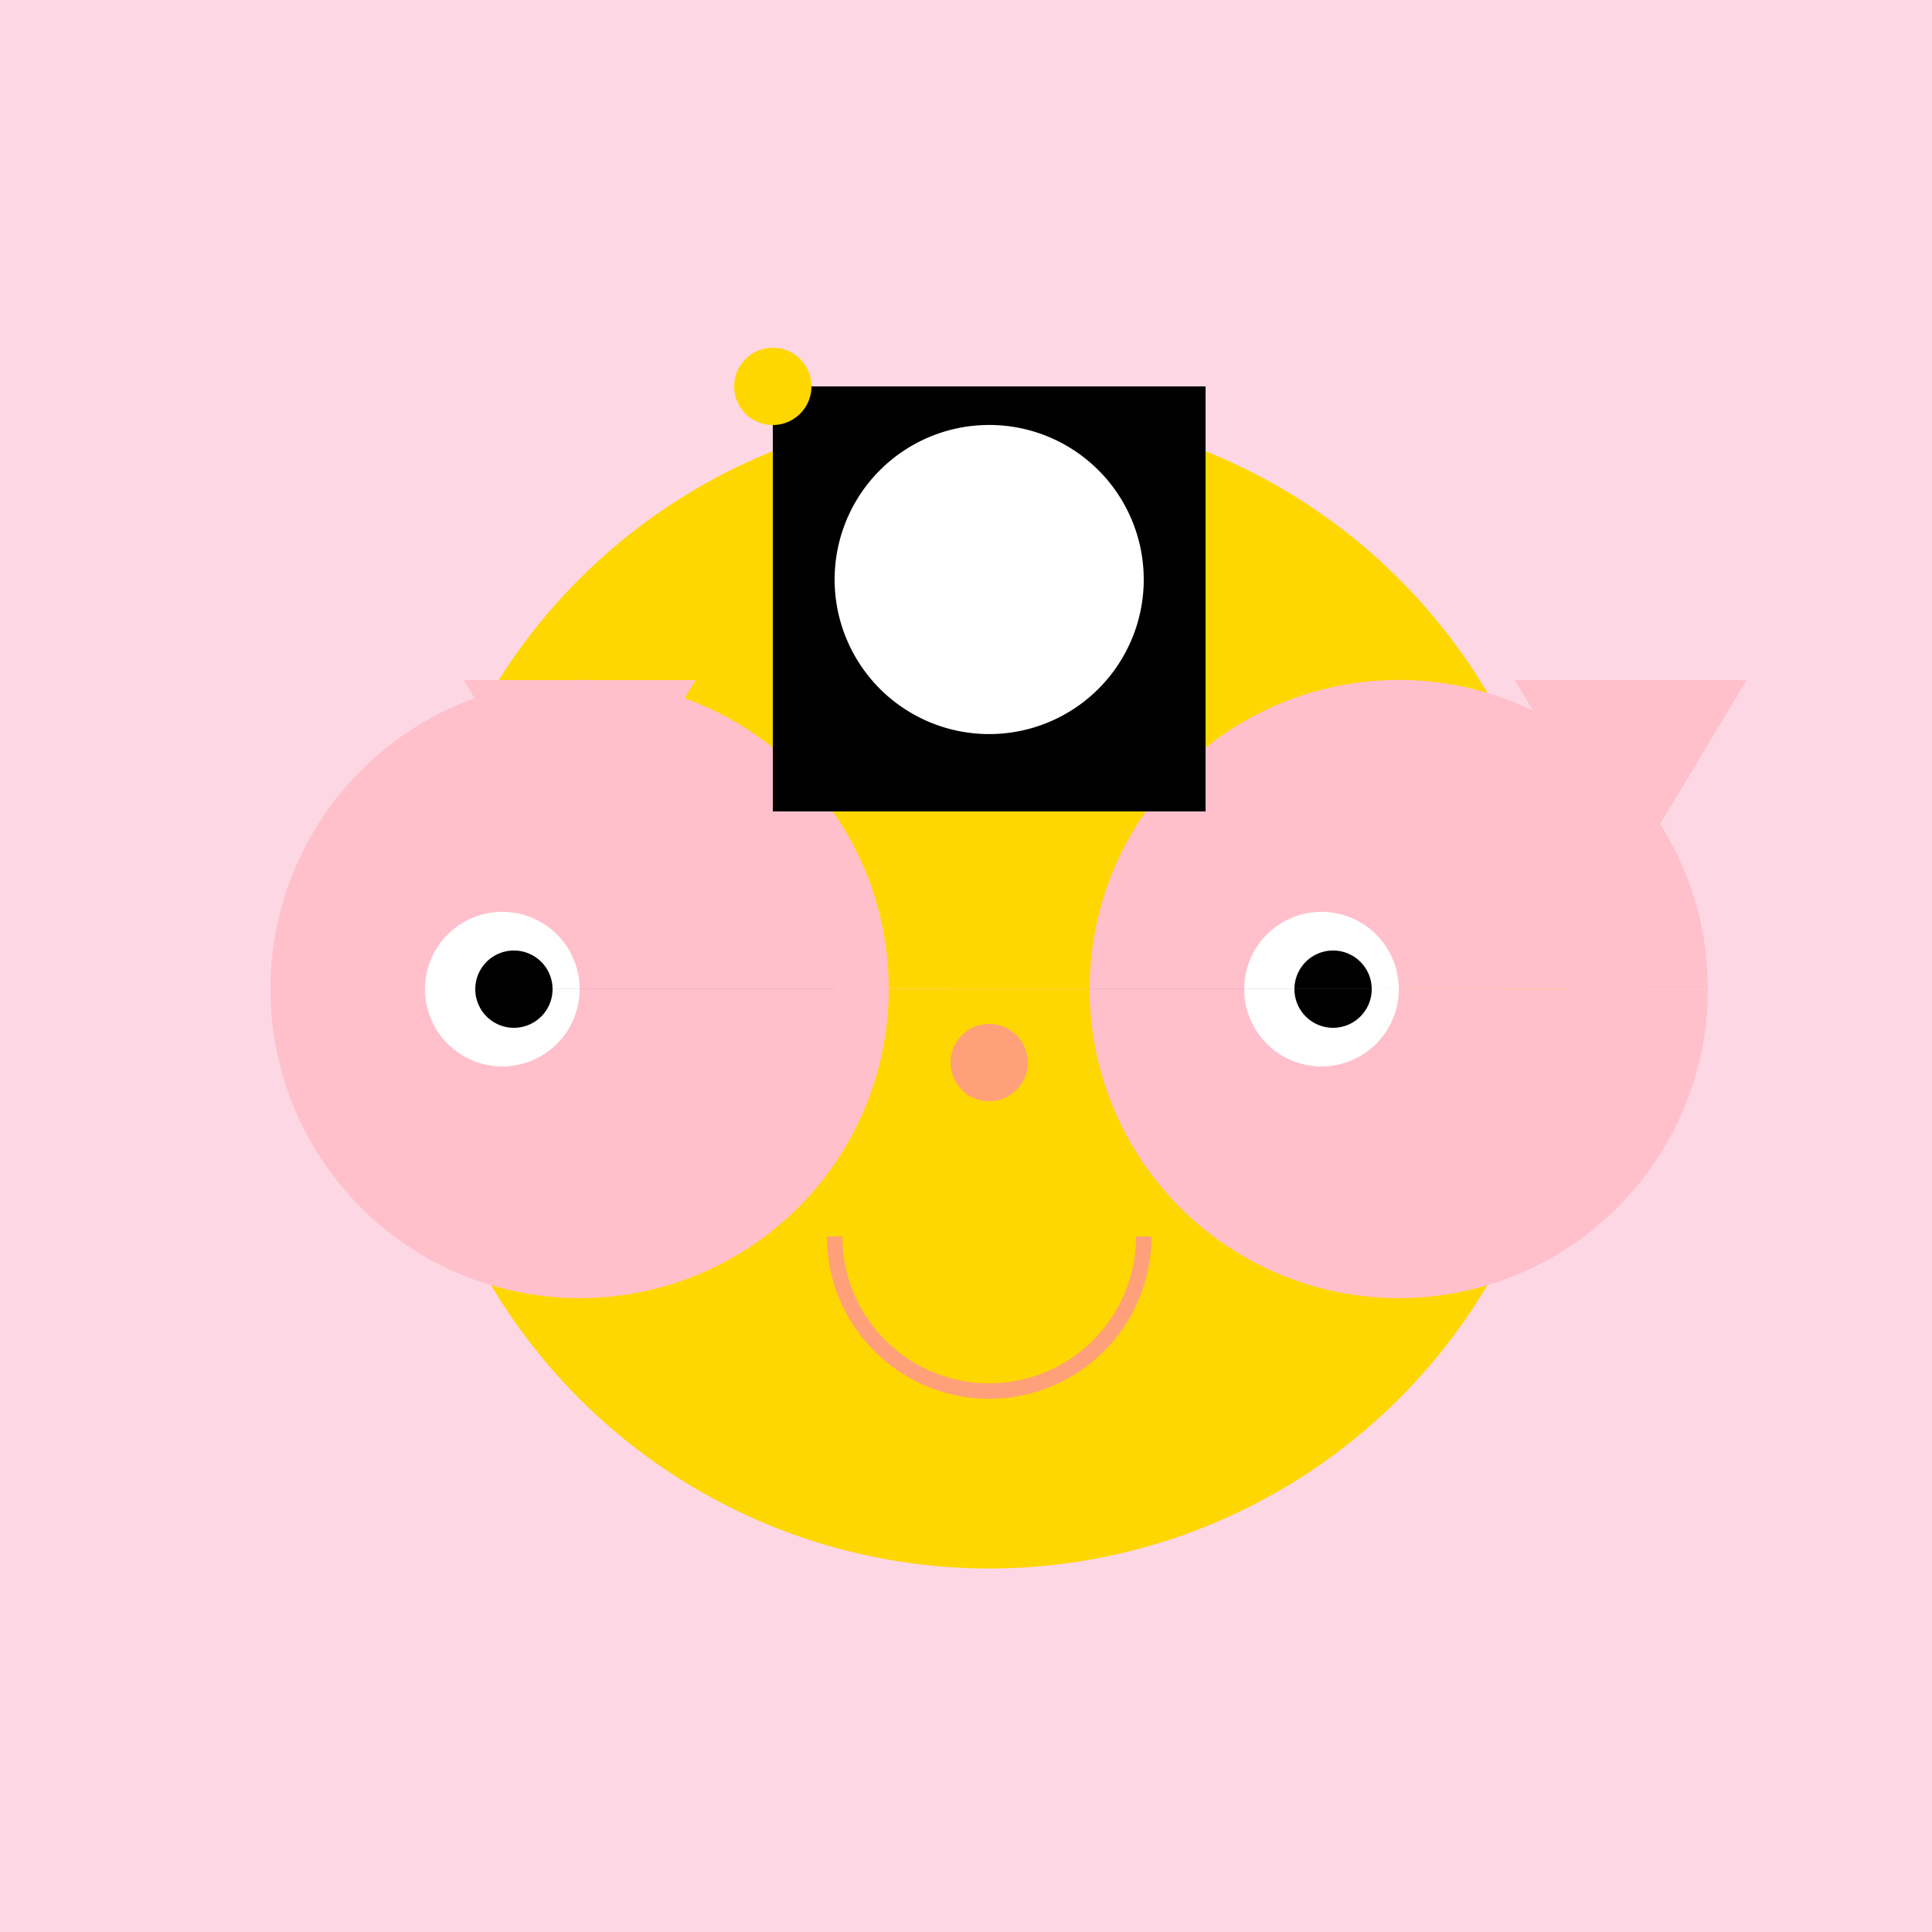
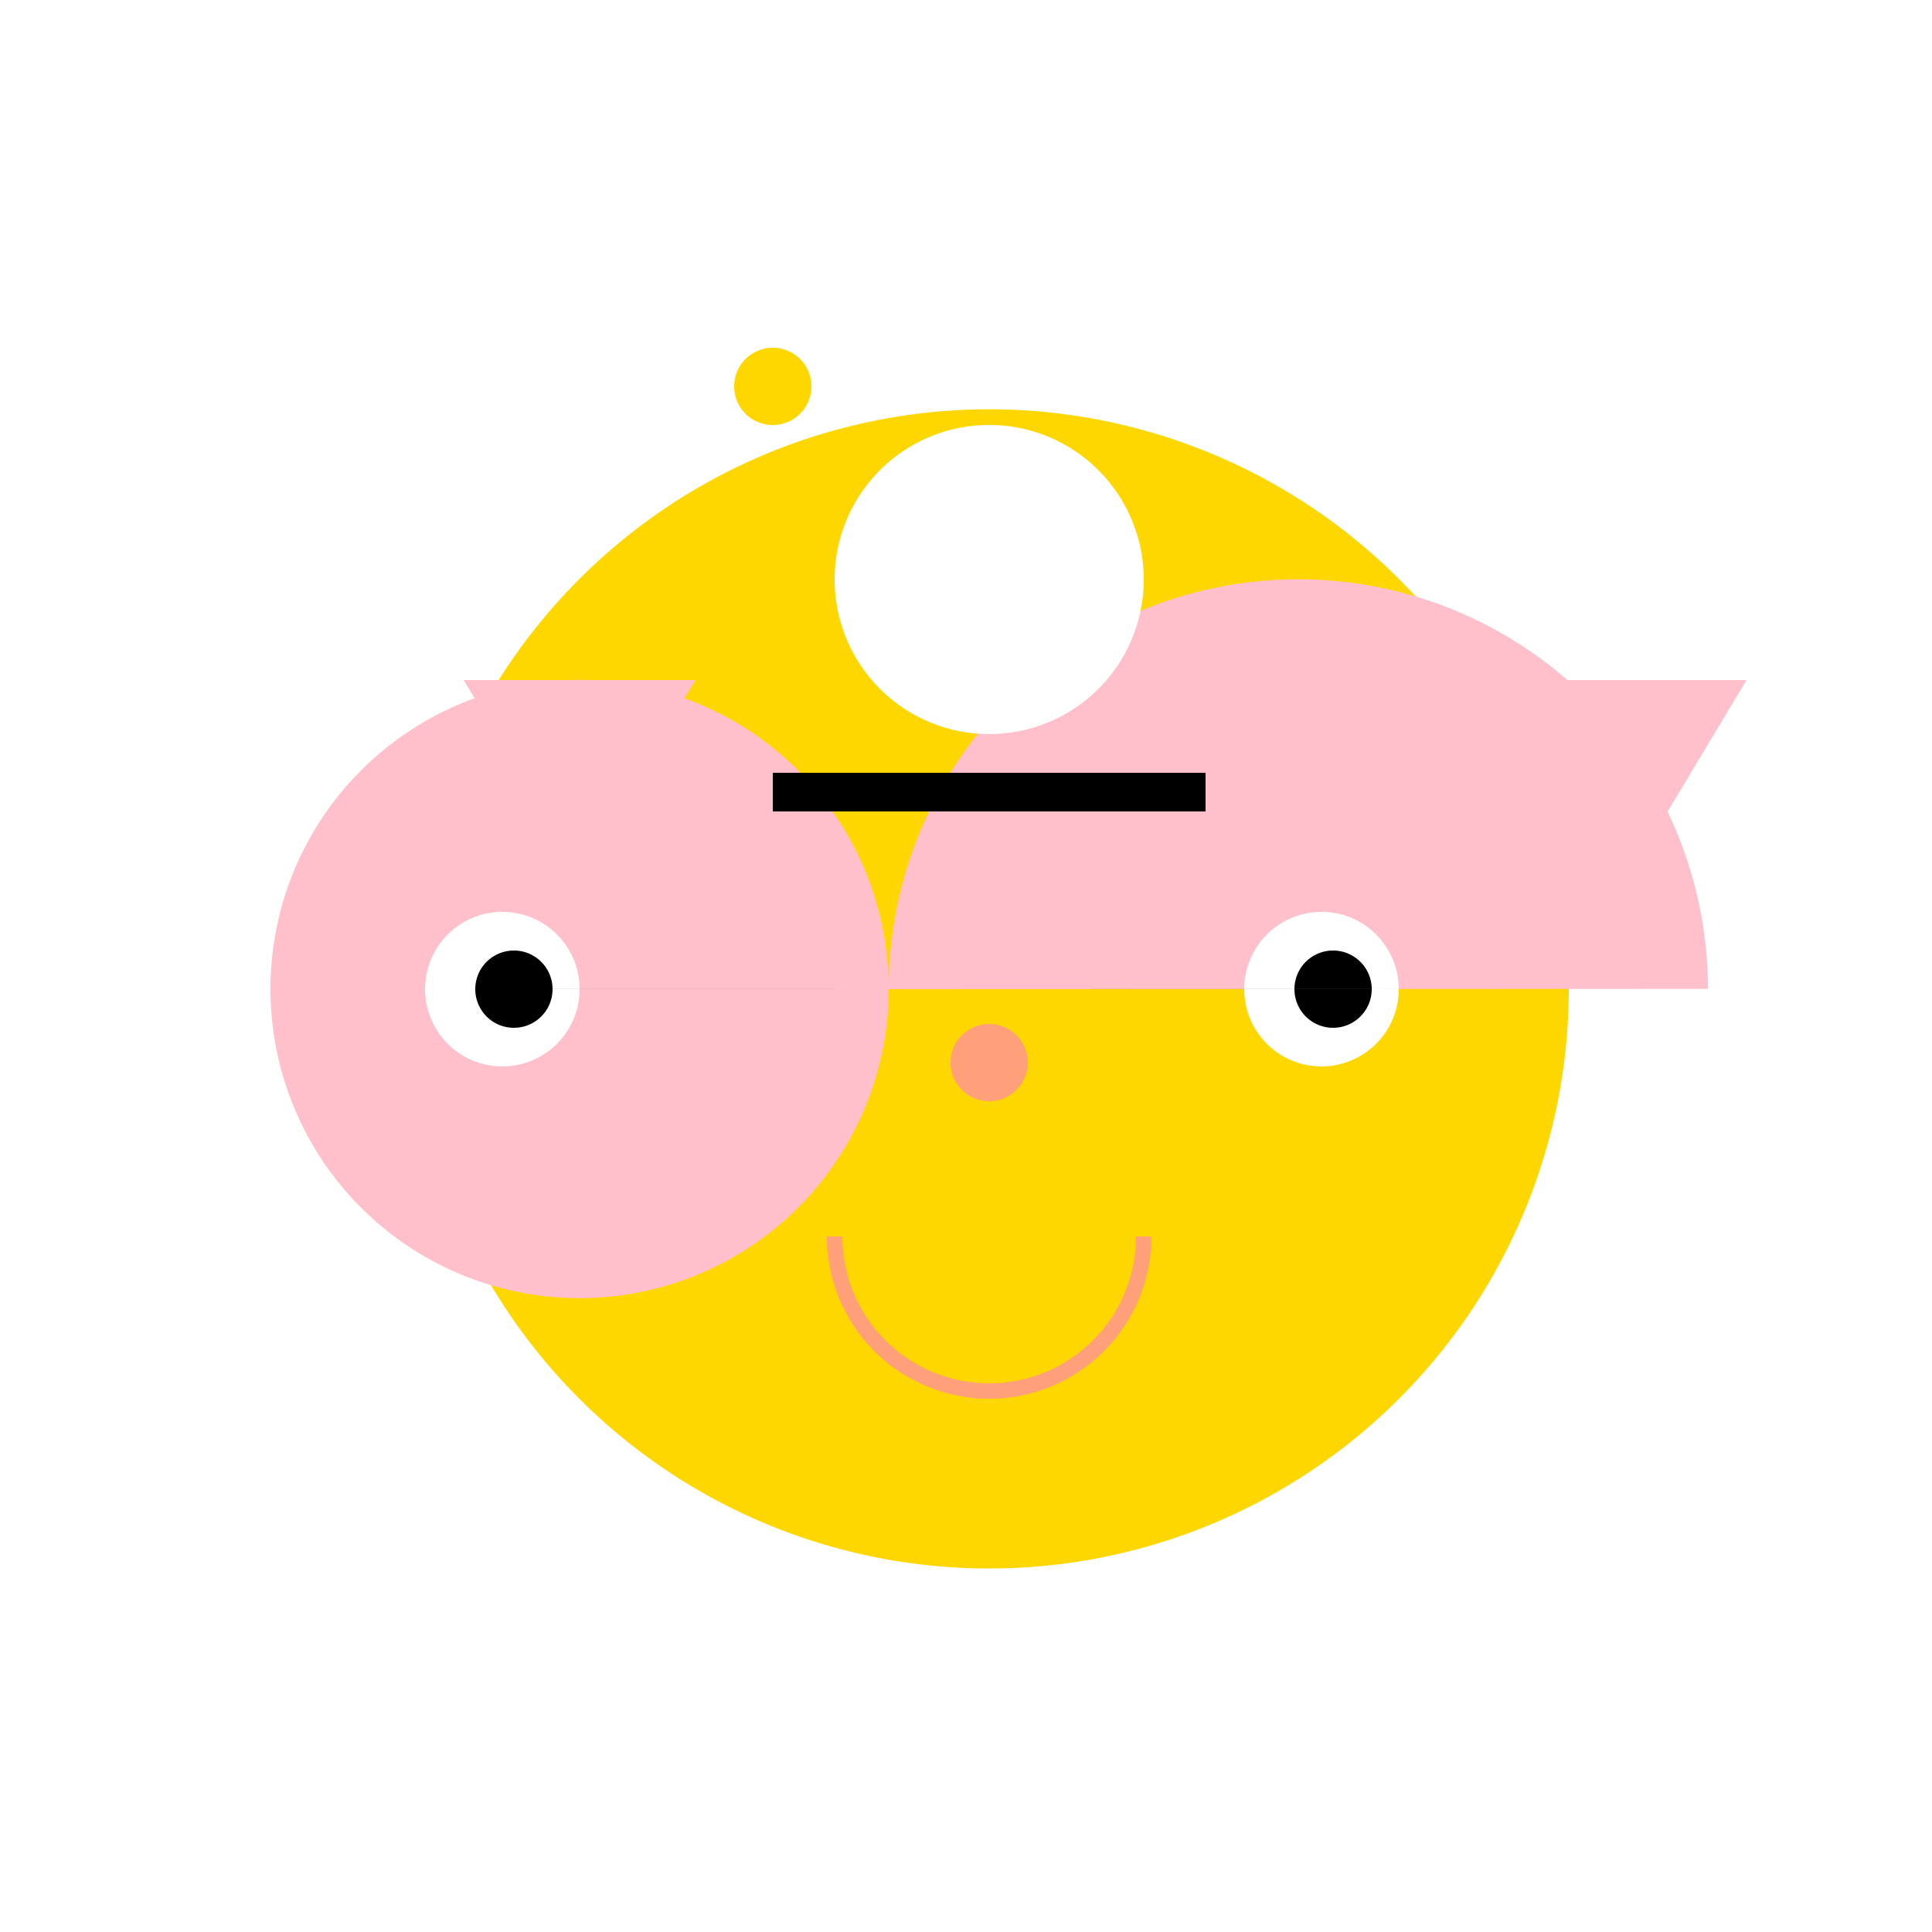
<svg xmlns="http://www.w3.org/2000/svg" width="500" height="500">
  <defs />
  <g>
-     <rect fill="#FDD7E4" stroke="none" x="0" y="0" width="512" height="512" />
    <path fill="#FFD700" stroke="none" paint-order="stroke fill markers" d=" M 406 256 A 150 150 0 1 1 406 255.85" />
-     <path fill="#FFC0CB" stroke="none" paint-order="stroke fill markers" d=" M 230 256 A 80 80 0 1 1 230 255.92 L 442 256 A 80 80 0 1 1 442 255.92" />
+     <path fill="#FFC0CB" stroke="none" paint-order="stroke fill markers" d=" M 230 256 A 80 80 0 1 1 230 255.92 A 80 80 0 1 1 442 255.92" />
    <path fill="#FFC0CB" stroke="none" paint-order="stroke fill markers" d=" M 120 176 L 180 176 L 150 226" />
    <path fill="#FFC0CB" stroke="none" paint-order="stroke fill markers" d=" M 392 176 L 452 176 L 422 226" />
    <path fill="#FFFFFF" stroke="none" paint-order="stroke fill markers" d=" M 150 256 A 20 20 0 1 1 150 255.98 L 362 256 A 20 20 0 1 1 362 255.98" />
    <path fill="#000000" stroke="none" paint-order="stroke fill markers" d=" M 143 256 A 10 10 0 1 1 143 255.99 L 355 256 A 10 10 0 1 1 355 255.99" />
    <path fill="#FFA07A" stroke="none" paint-order="stroke fill markers" d=" M 266 275 A 10 10 0 1 1 266 274.99" />
    <path fill="none" stroke="#FFA07A" paint-order="fill stroke markers" d=" M 296 320 A 40 40 0 0 1 216 320" stroke-miterlimit="10" stroke-width="4" stroke-dasharray="" />
-     <rect fill="#000000" stroke="none" x="200" y="100" width="112" height="100" />
    <path fill="#FFFFFF" stroke="none" paint-order="stroke fill markers" d=" M 296 150 A 40 40 0 1 1 296 149.96" />
    <path fill="#FFD700" stroke="none" paint-order="stroke fill markers" d=" M 210 100 A 10 10 0 1 1 210 99.99" />
    <rect fill="#000000" stroke="none" x="200" y="200" width="112" height="10" />
  </g>
</svg>